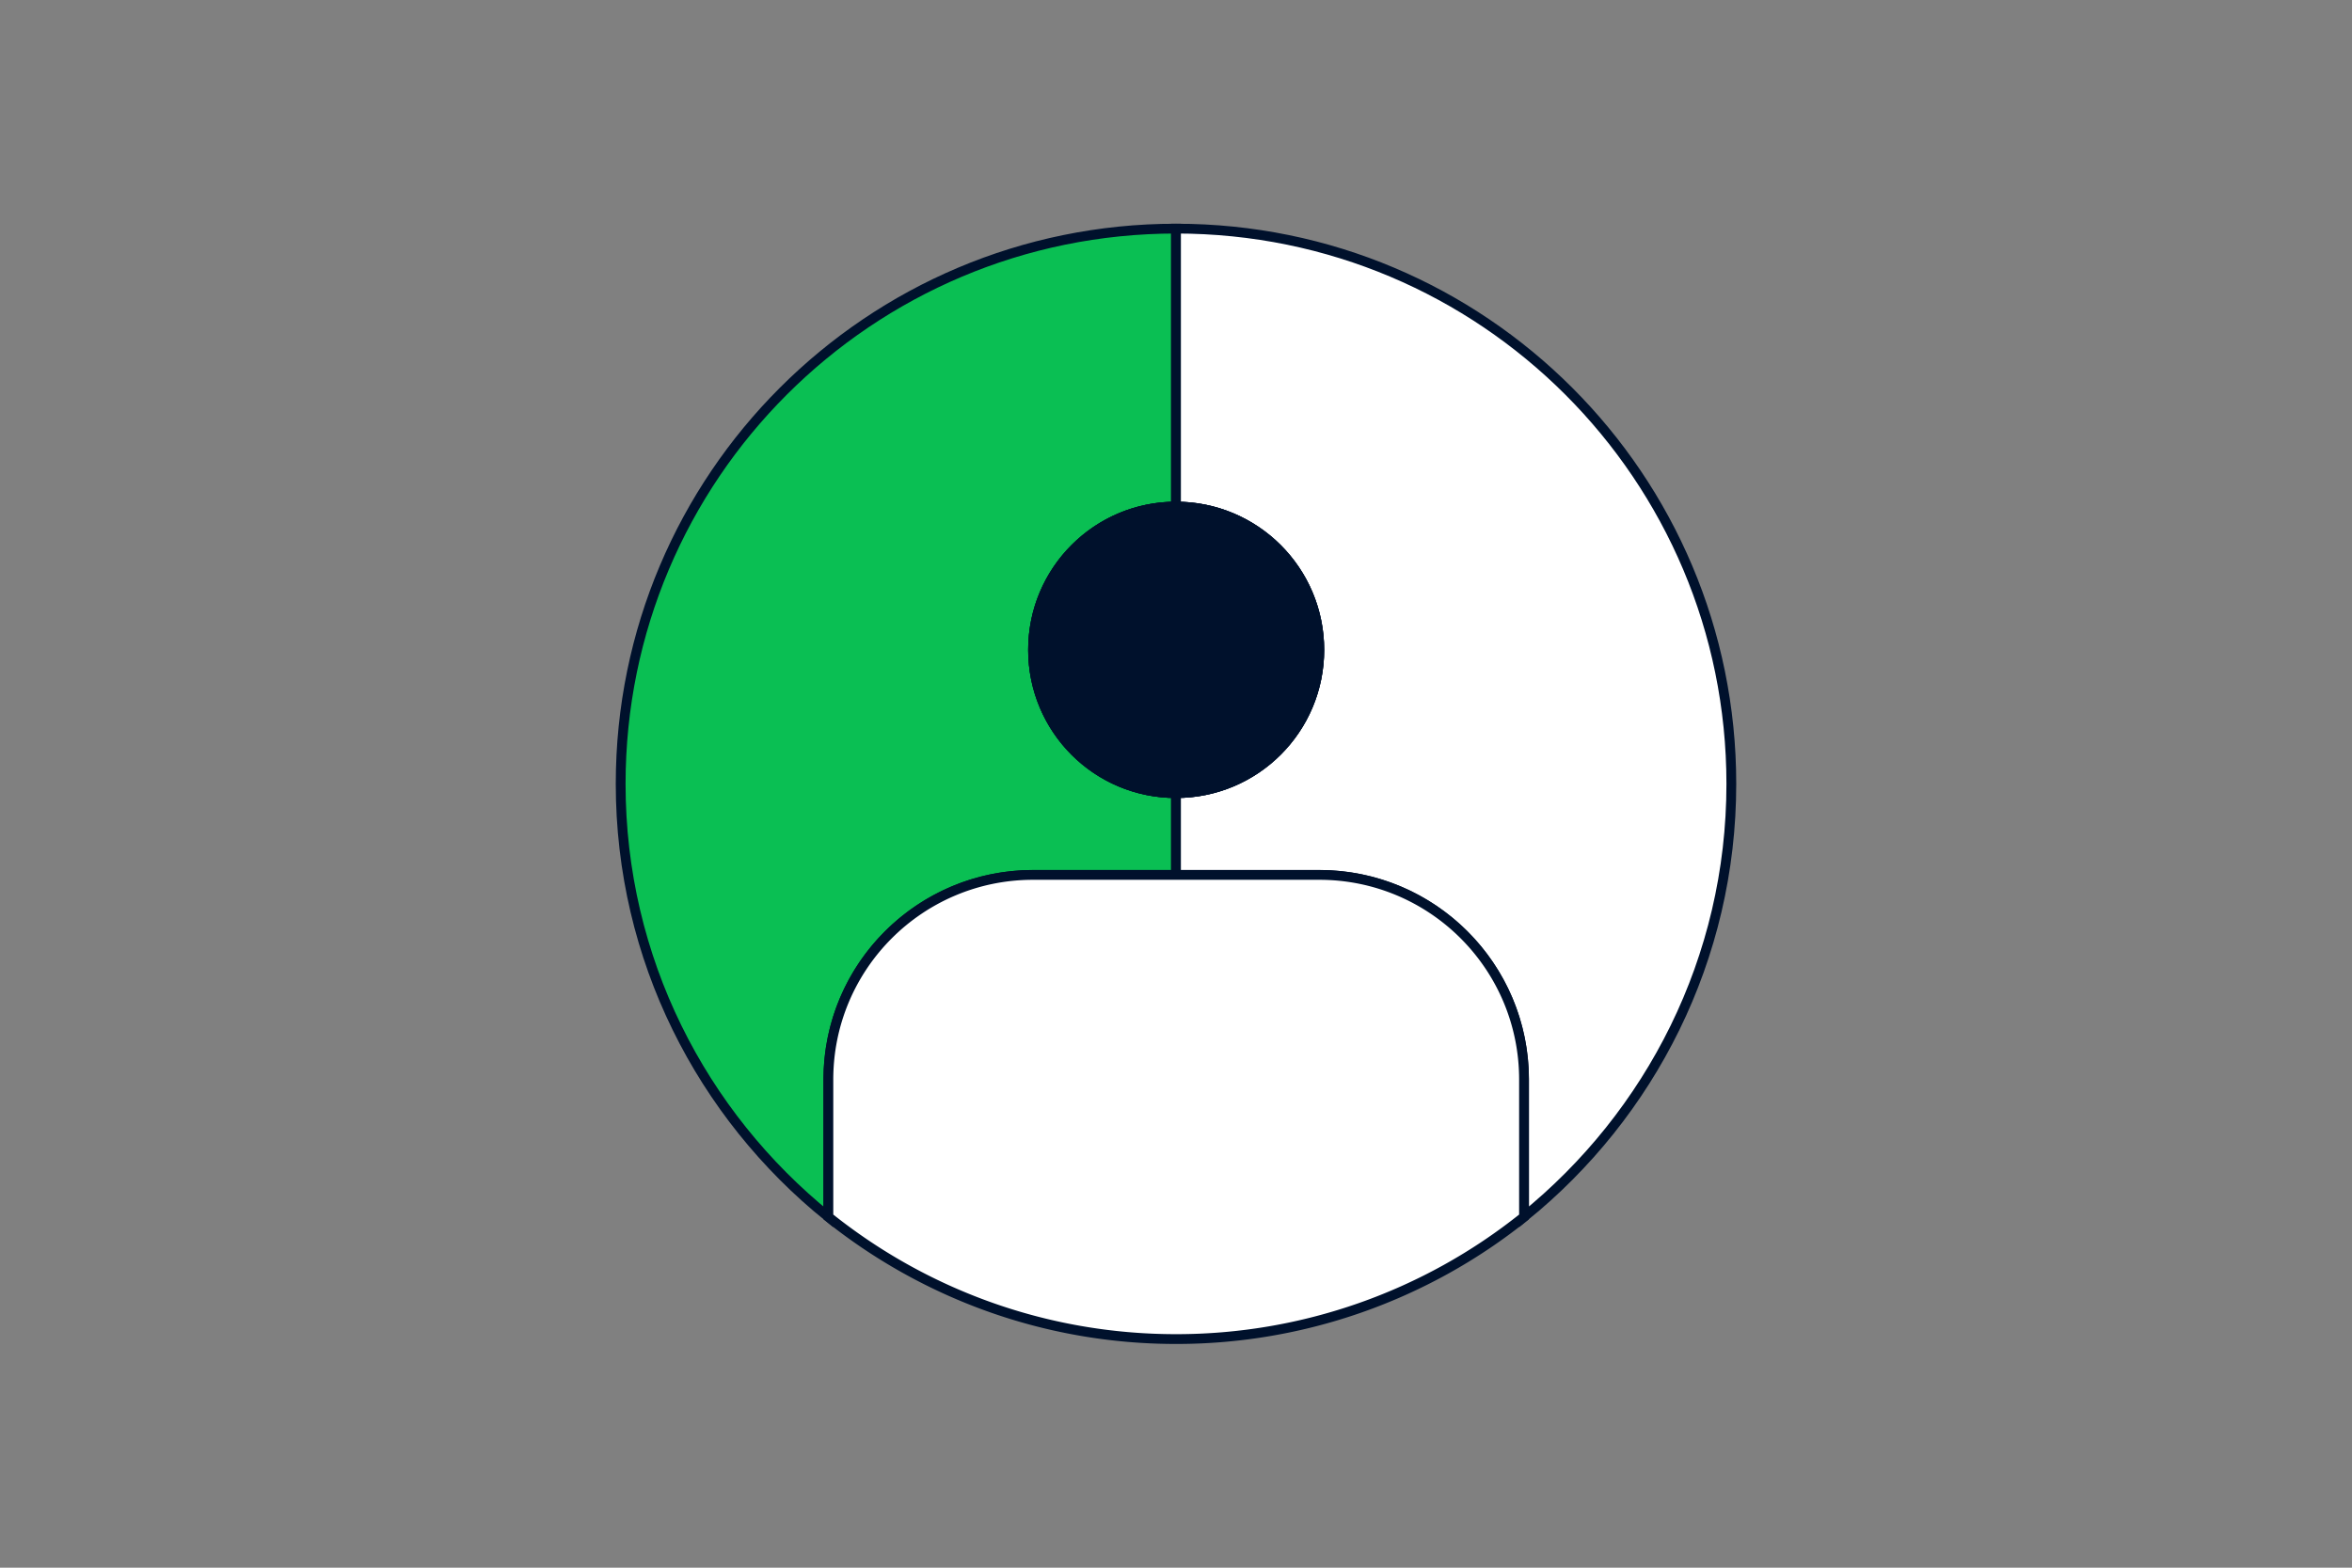
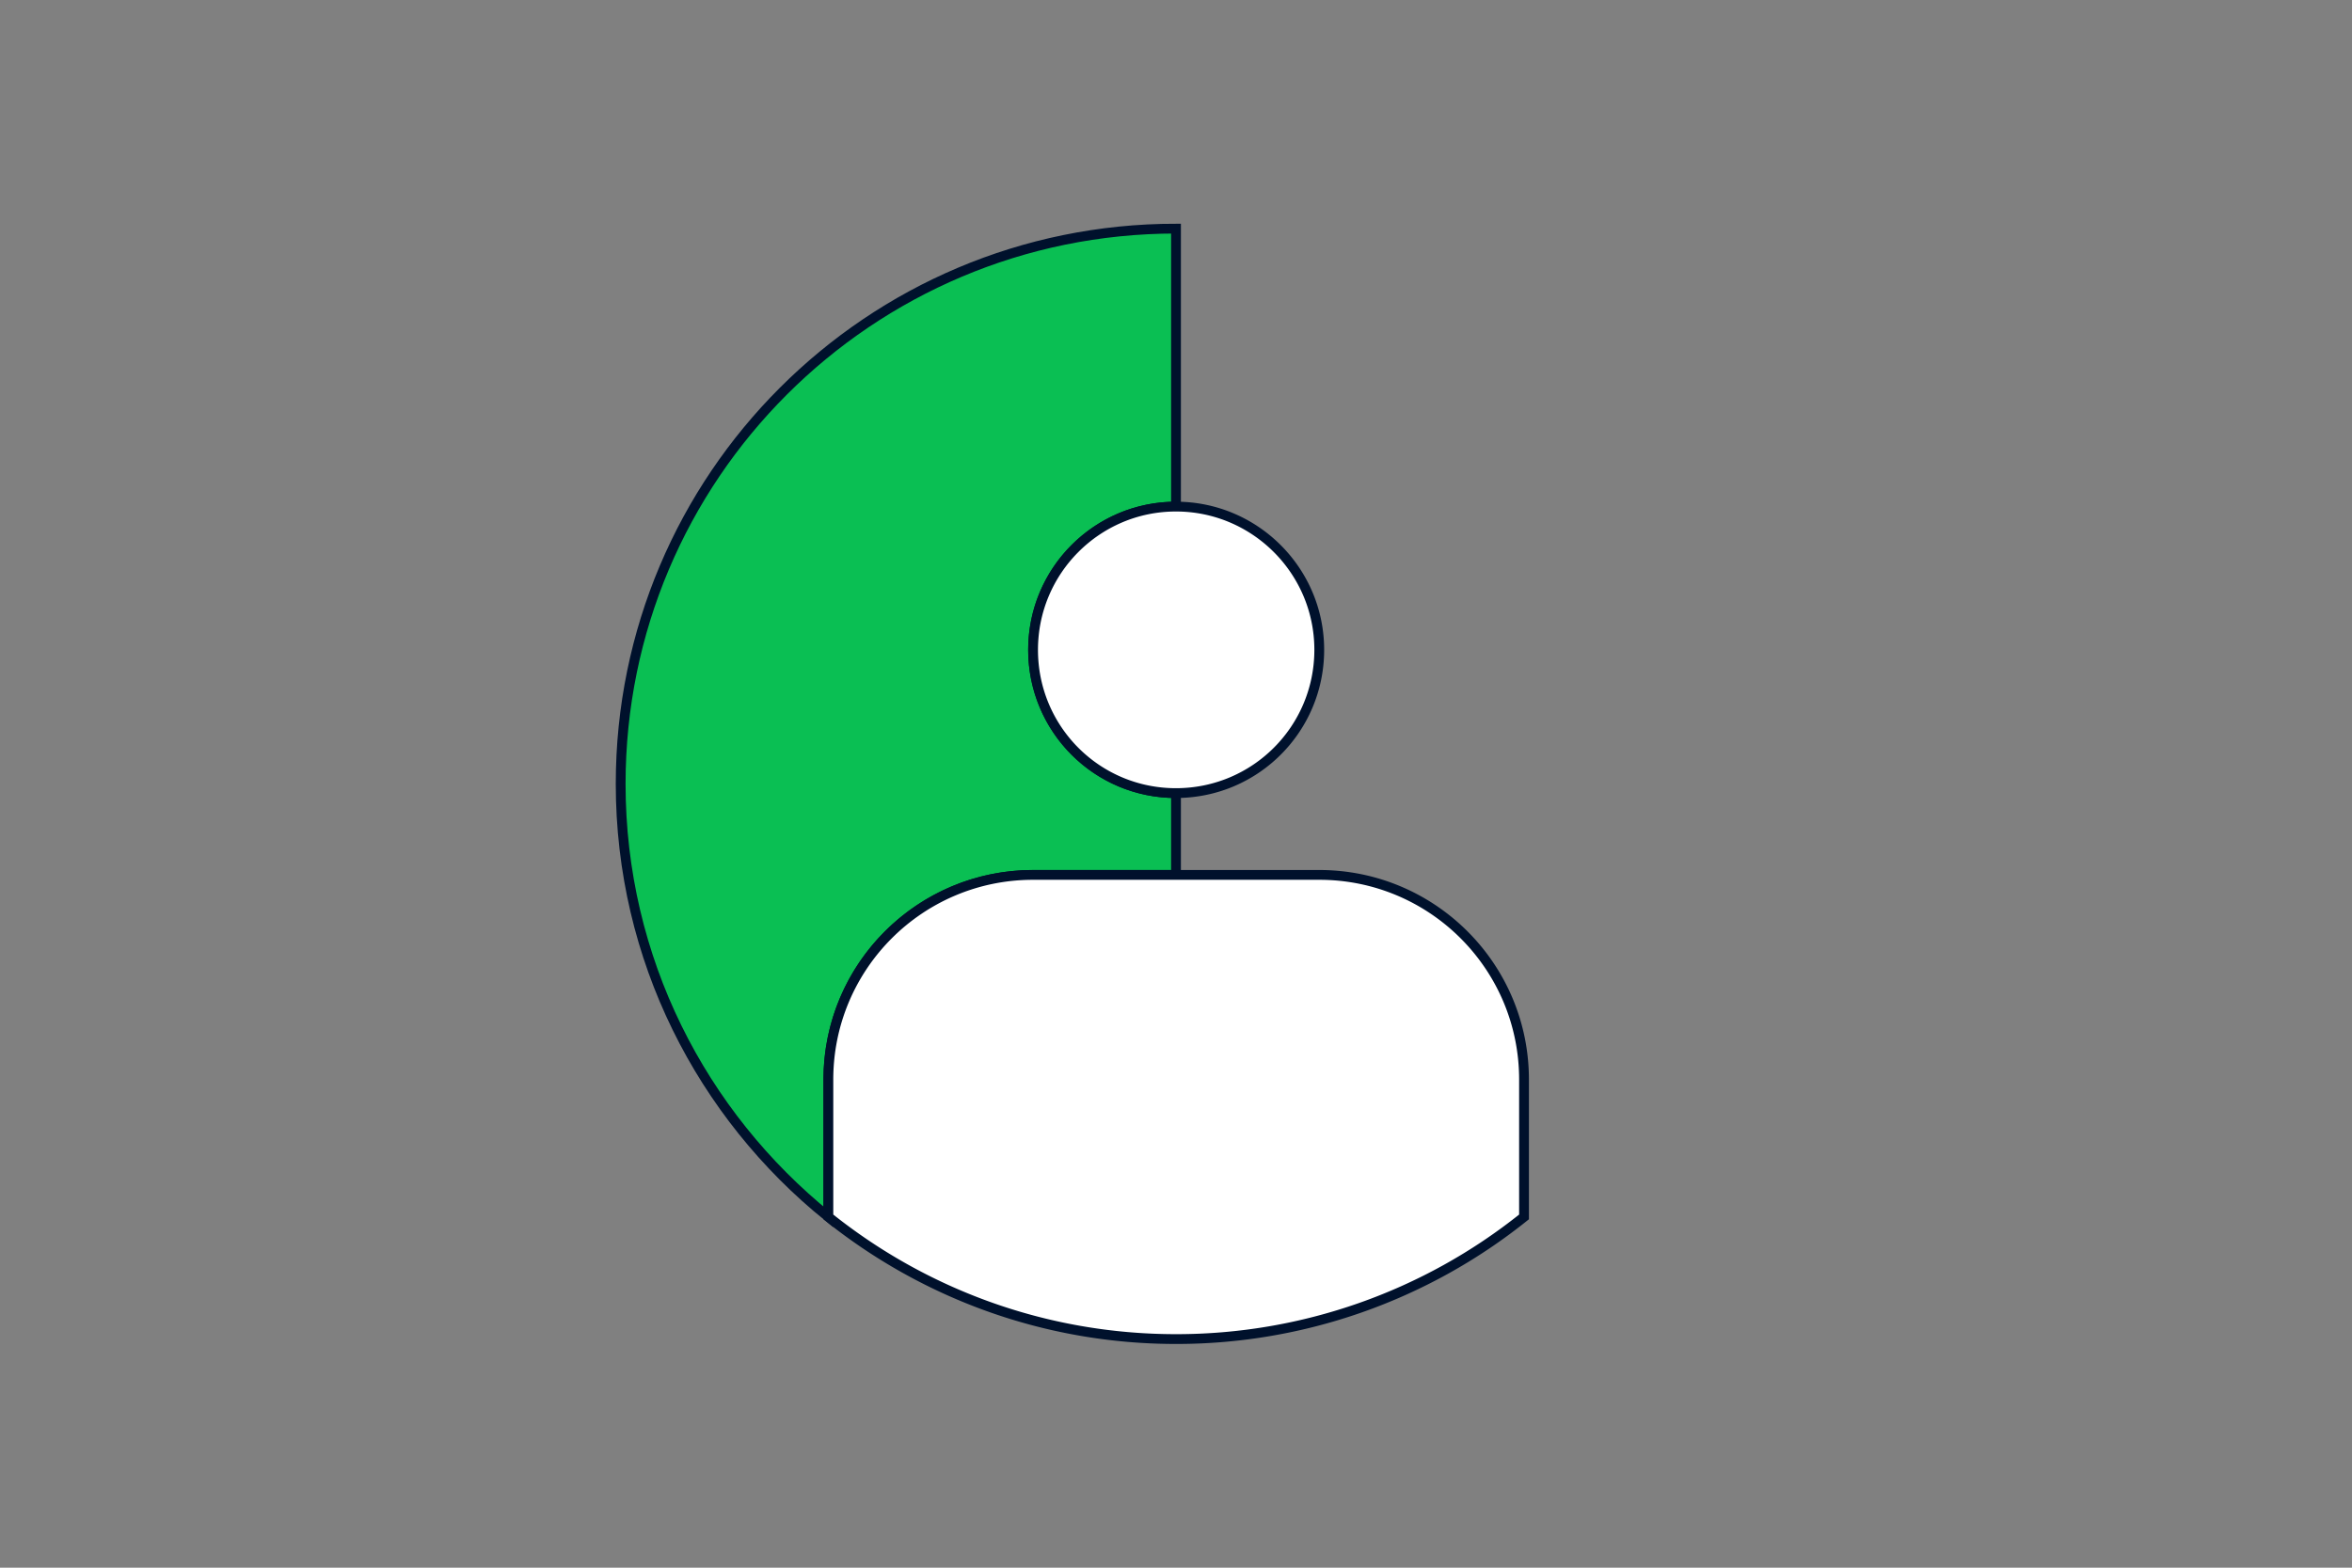
<svg xmlns="http://www.w3.org/2000/svg" fill="none" viewBox="0 0 360 240">
  <rect x="0" y="0" width="360" height="240" fill="#808080" stroke="none" />
  <path stroke="#00112C" stroke-linecap="round" stroke-miterlimit="10" stroke-width="1.5" d="M180 121.416v-43.86" />
  <path fill="#0ABF53" stroke="#00112C" stroke-linecap="round" stroke-miterlimit="10" stroke-width="1.5" d="M180 77.557V35c-46.92 0-85 38.023-85 85 0 26.803 12.41 50.66 31.79 66.3v-21.023c0-17.34 14.053-31.337 31.337-31.337H180v-12.523c-12.07 0-21.873-9.804-21.873-21.93 0-12.127 9.803-21.93 21.873-21.93Z" />
-   <path fill="#fff" stroke="#00112C" stroke-linecap="round" stroke-miterlimit="10" stroke-width="1.5" d="M265 120c0 26.803-12.41 50.66-31.733 66.3v-21.023c0-17.34-14.054-31.337-31.337-31.337H180v-12.523c12.127 0 21.93-9.804 21.93-21.93 0-12.127-9.803-21.93-21.93-21.93V35c46.977 0 85 38.023 85 85Z" />
  <path fill="#fff" stroke="#00112C" stroke-linecap="round" stroke-miterlimit="10" stroke-width="1.5" d="M158.124 99.486c0-12.127 9.803-21.93 21.873-21.93s21.93 9.804 21.93 21.93c0 12.127-9.803 21.93-21.93 21.93s-21.873-9.803-21.873-21.93ZM233.269 165.276V186.3a85.04 85.04 0 0 1-53.267 18.7c-20.117 0-38.647-7.027-53.21-18.7v-21.024c0-17.34 14.053-31.336 31.337-31.336h43.803c17.283 0 31.337 13.996 31.337 31.336Z" />
-   <path fill="#00112C" stroke="#00112C" stroke-linecap="round" stroke-miterlimit="10" stroke-width="1.5" d="M201.927 99.486c0 12.127-9.803 21.93-21.93 21.93s-21.873-9.803-21.873-21.93 9.803-21.93 21.873-21.93 21.93 9.804 21.93 21.93Z" />
</svg>